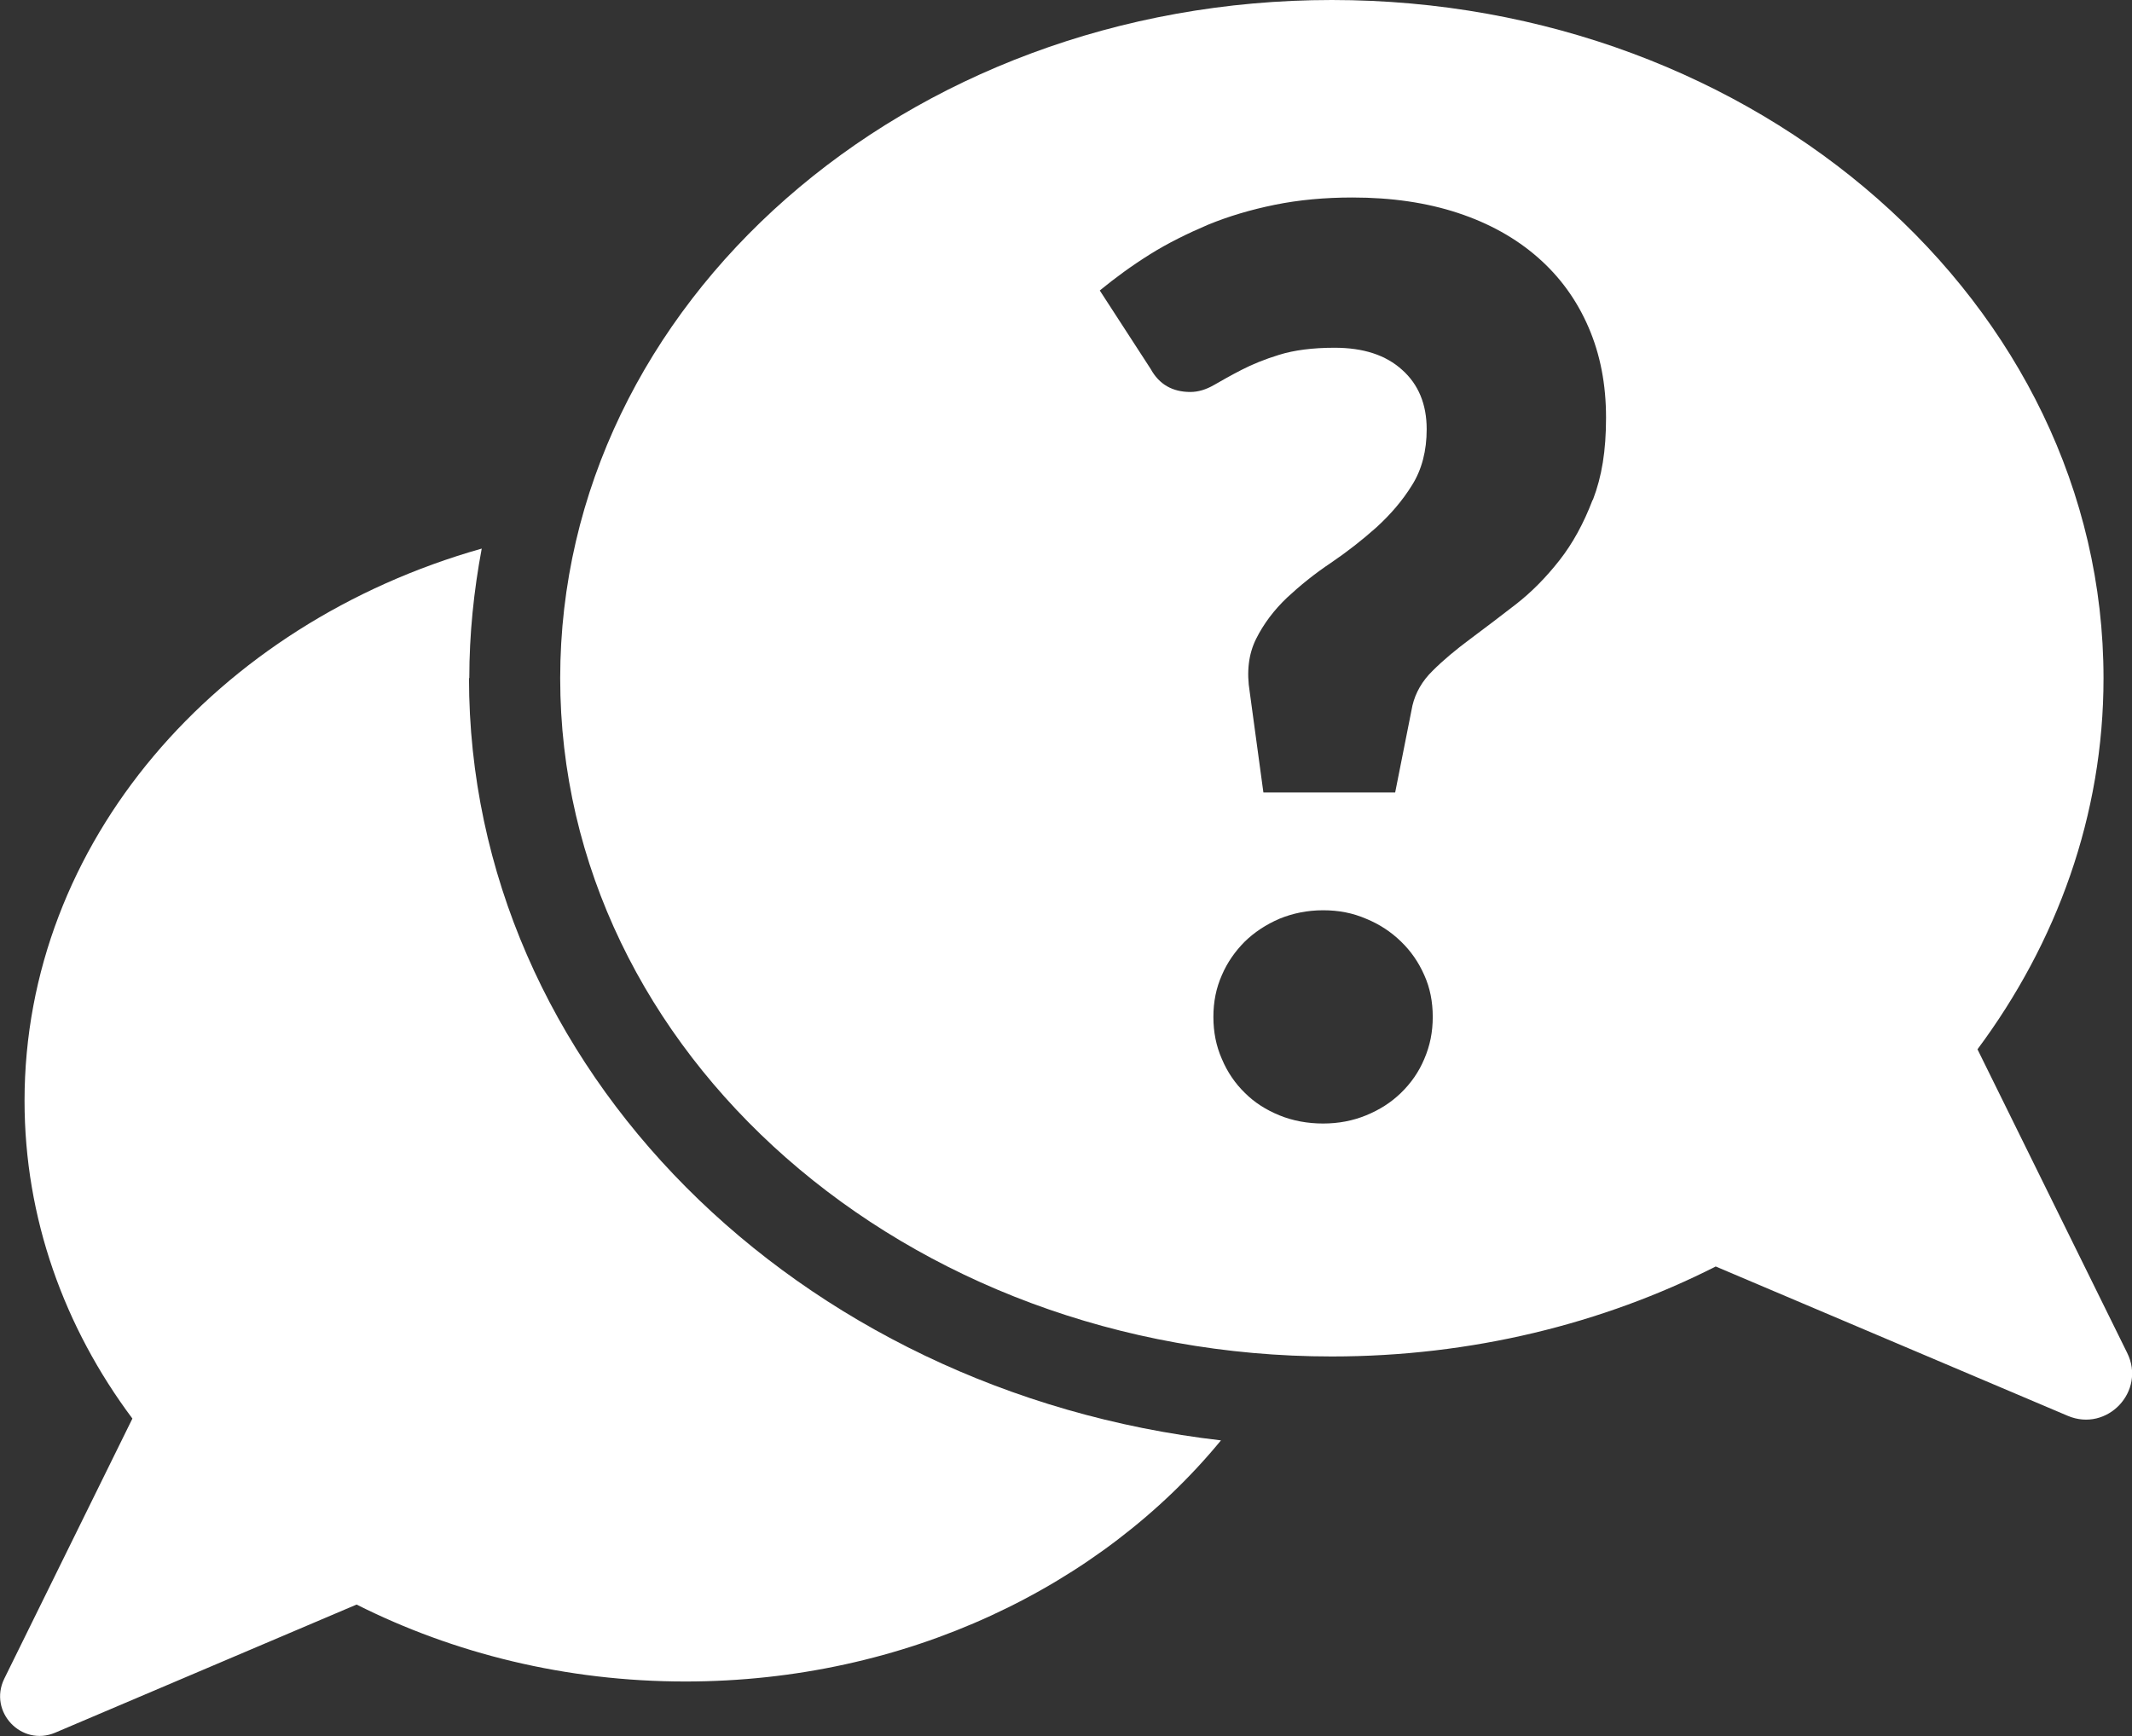
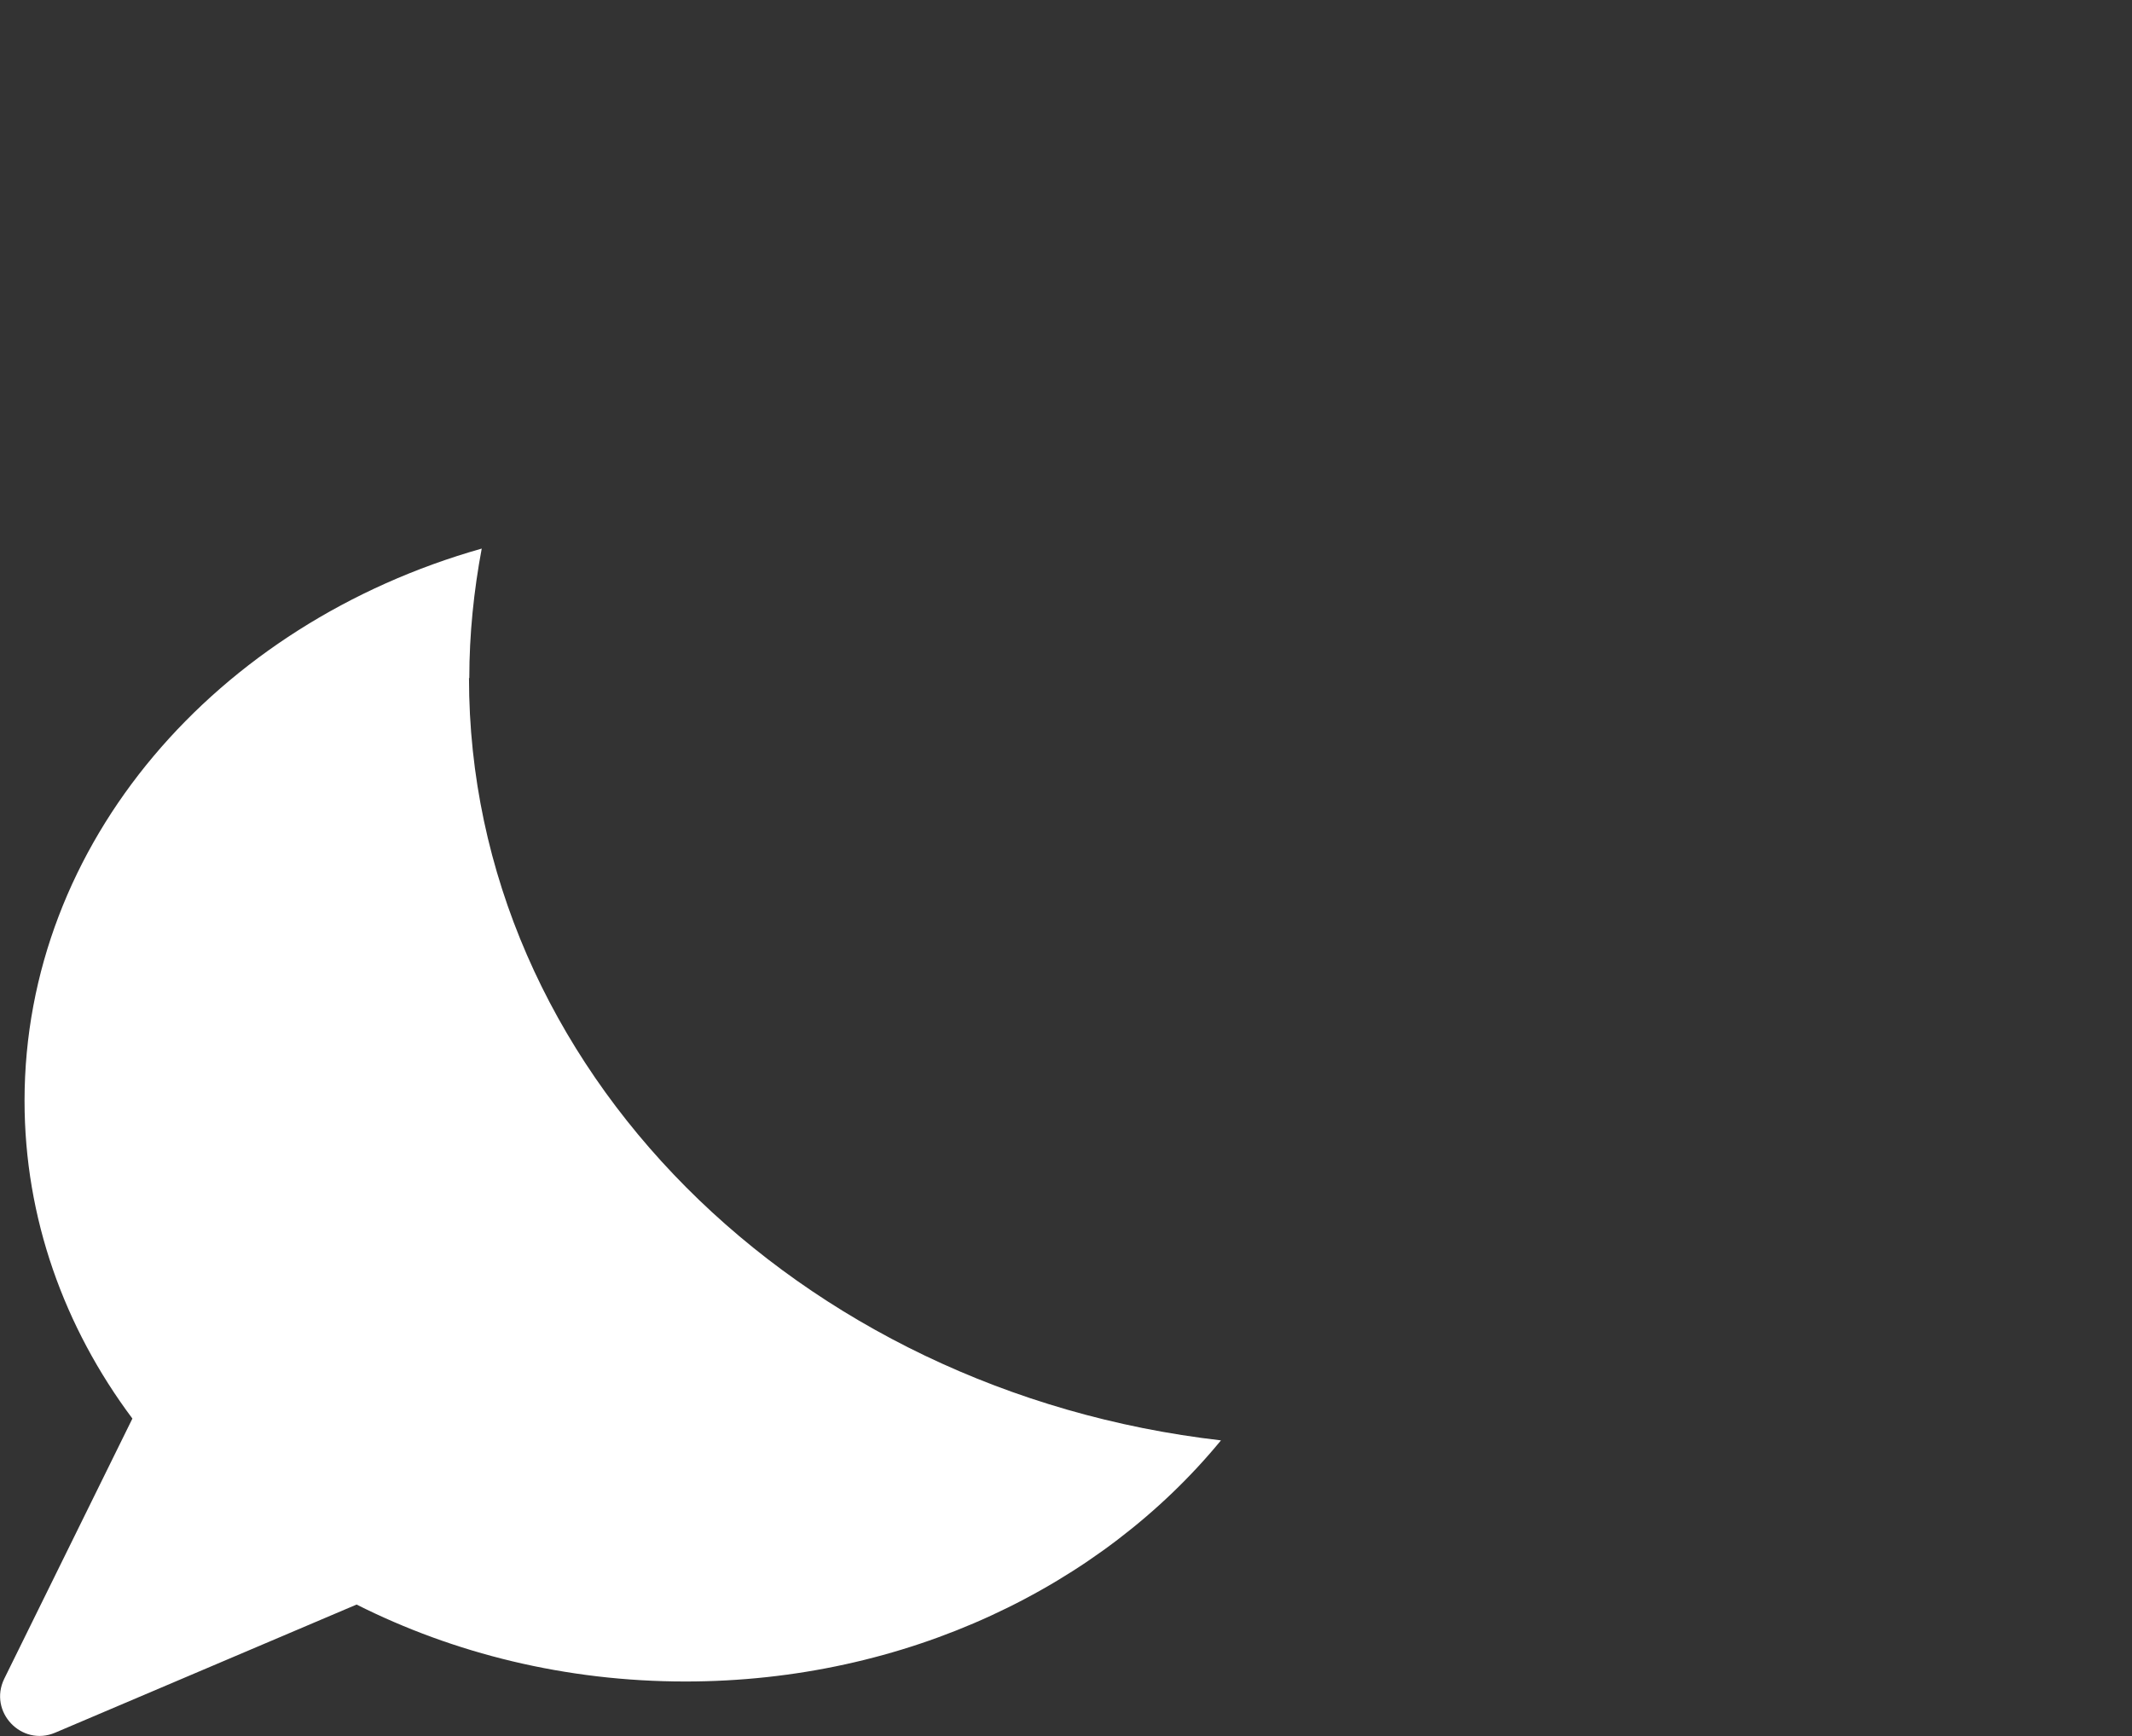
<svg xmlns="http://www.w3.org/2000/svg" id="Calque_2" data-name="Calque 2" viewBox="0 0 70.37 57.31">
  <rect x="0" y="0" width="70.37" height="57.31" fill="#333333" stroke="none" />
  <defs>
    <style>
      .cls-1 {
        fill: #fff;
        stroke-width: 0px;
      }
    </style>
  </defs>
  <g id="Calque_1-2" data-name="Calque 1">
    <g>
      <path class="cls-1" d="M15.49,22.39c0-1.46.15-2.89.41-4.28C7.14,20.59.81,27.82.81,36.34c0,3.87,1.31,7.48,3.56,10.49L.14,55.42c-.53,1.09.57,2.25,1.68,1.78l9.95-4.23c3.2,1.61,6.9,2.54,10.85,2.54,7.28,0,13.72-3.14,17.68-7.96-13.98-1.61-24.82-12.28-24.82-25.17Z" />
-       <path class="cls-1" d="M70.21,44.66l-4.94-10.02c2.62-3.52,4.16-7.73,4.16-12.25,0-12.36-11.4-22.39-25.47-22.39s-25.47,10.02-25.47,22.39,11.4,22.39,25.47,22.39c4.61,0,8.94-1.08,12.67-2.97l11.62,4.93c1.3.55,2.59-.81,1.96-2.08ZM47.01,34.96c-.18.43-.44.8-.77,1.12-.33.32-.71.56-1.15.74-.44.18-.91.27-1.42.27s-1-.09-1.44-.27c-.44-.18-.82-.42-1.14-.74-.32-.31-.58-.69-.76-1.12-.19-.43-.28-.89-.28-1.39s.09-.95.28-1.38c.18-.42.44-.79.76-1.11.32-.31.7-.56,1.14-.75.44-.18.92-.28,1.44-.28s.98.09,1.42.28c.44.18.82.43,1.15.75s.58.68.77,1.11c.19.42.28.88.28,1.38s-.09.95-.28,1.39ZM52.56,16.52c-.29.76-.65,1.42-1.09,1.98-.44.56-.92,1.05-1.45,1.46-.53.41-1.03.79-1.5,1.14-.47.35-.88.69-1.23,1.04-.35.34-.57.73-.67,1.15l-.57,2.87h-4.35l-.45-3.31c-.11-.67-.04-1.26.21-1.76.25-.5.59-.95,1.02-1.36.43-.4.91-.79,1.45-1.15.53-.36,1.03-.75,1.5-1.17.46-.42.86-.88,1.18-1.4.32-.51.48-1.13.48-1.84,0-.82-.27-1.48-.81-1.96-.54-.49-1.28-.73-2.23-.73-.73,0-1.33.08-1.82.23-.49.15-.9.32-1.25.5-.35.18-.65.35-.91.5-.26.15-.52.23-.78.23-.59,0-1.03-.25-1.31-.76l-1.68-2.59c.51-.42,1.06-.82,1.65-1.19s1.24-.69,1.92-.98c.68-.28,1.42-.5,2.21-.66.79-.16,1.64-.24,2.56-.24,1.29,0,2.45.17,3.48.51,1.03.34,1.91.83,2.64,1.47.73.64,1.28,1.4,1.67,2.3.39.9.58,1.89.58,2.99s-.14,1.94-.43,2.7Z" />
    </g>
  </g>
</svg>